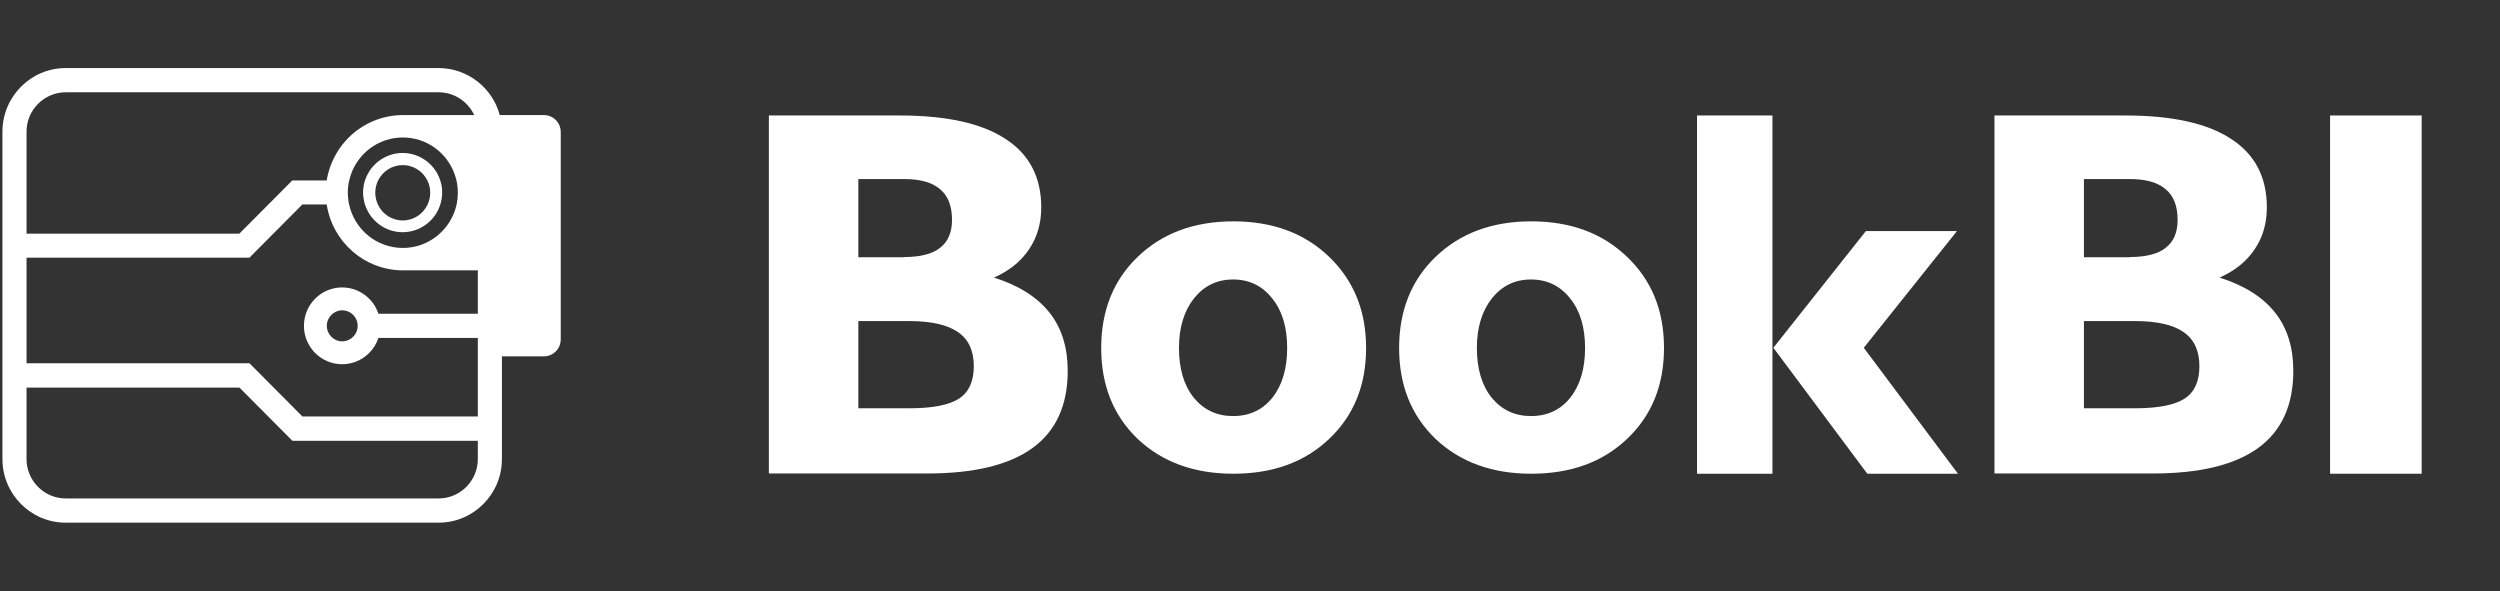
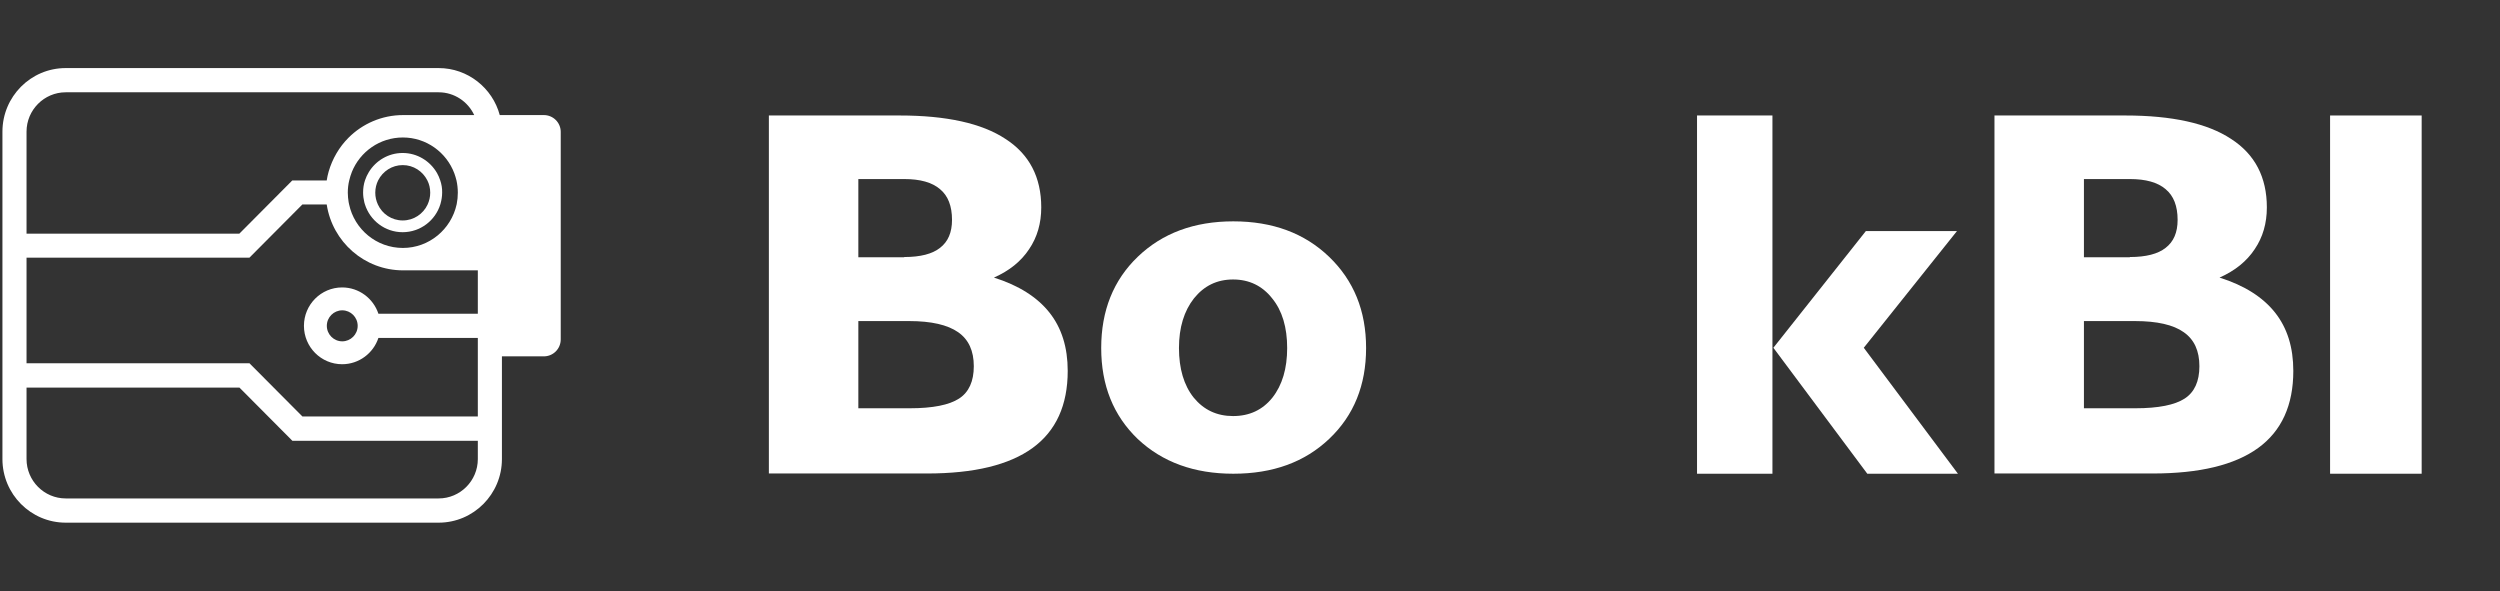
<svg xmlns="http://www.w3.org/2000/svg" width="719" height="170" viewBox="0 0 719 170" fill="none">
  <rect x="0" y="0" width="719" height="170" fill="#333333" stroke="none" />
  <path d="M126.609 51.871C126.366 51.139 126.054 50.408 125.673 49.746C123.698 46.332 120.024 43.998 115.796 43.998C111.706 43.998 108.102 46.193 106.092 49.467C105.641 50.199 105.26 51 104.983 51.836C104.602 52.951 104.428 54.17 104.428 55.389C104.428 56.365 104.567 57.305 104.775 58.176C104.844 58.385 104.879 58.559 104.948 58.769C106.404 63.402 110.701 66.781 115.796 66.781C120.89 66.781 125.222 63.402 126.643 58.769C126.678 58.699 126.678 58.594 126.713 58.525C126.99 57.514 127.163 56.469 127.163 55.389C127.198 54.17 126.99 52.986 126.609 51.871ZM122.97 58.838C121.722 61.521 118.984 63.402 115.83 63.402C112.677 63.402 109.939 61.555 108.691 58.838C108.206 57.793 107.929 56.644 107.929 55.424C107.929 54.135 108.24 52.916 108.76 51.871C110.077 49.258 112.746 47.482 115.83 47.482C118.915 47.482 121.583 49.258 122.9 51.871C123.455 52.951 123.732 54.17 123.732 55.424C123.732 56.644 123.455 57.793 122.97 58.838Z" fill="white" />
  <path d="M156.414 33.094H143.729C141.65 25.326 134.545 19.578 126.158 19.578H18.895C8.844 19.578 0.7 27.799 0.7 37.867V132.029C0.7 142.131 8.879 150.318 18.895 150.318H126.158C136.209 150.318 144.353 142.096 144.353 132.029V102.488H156.414C159.082 102.488 161.266 100.328 161.266 97.611V37.937C161.266 35.254 159.082 33.094 156.414 33.094ZM7.631 37.867C7.631 31.631 12.691 26.545 18.895 26.545H126.158C130.664 26.545 134.58 29.227 136.382 33.094H115.934C109.8 33.094 104.22 35.602 100.2 39.643C97.566 42.291 95.591 45.635 94.516 49.363C94.274 50.199 94.1 51.035 93.962 51.906H84.05L68.835 67.199H7.631V37.867ZM131.669 55.424C131.669 56.539 131.565 57.619 131.357 58.629C131.357 58.699 131.322 58.734 131.322 58.803C129.762 65.945 123.42 71.309 115.865 71.309C108.275 71.309 101.933 65.945 100.408 58.803C100.373 58.594 100.304 58.35 100.269 58.141C100.131 57.27 100.027 56.33 100.027 55.424C100.027 54.205 100.165 52.986 100.443 51.871C100.651 51.035 100.893 50.199 101.205 49.432C103.562 43.615 109.246 39.539 115.865 39.539C122.623 39.539 128.411 43.824 130.664 49.85C130.906 50.512 131.114 51.209 131.287 51.906C131.53 53.02 131.669 54.205 131.669 55.424ZM137.422 132.029C137.422 138.264 132.362 143.35 126.158 143.35H18.895C12.691 143.35 7.631 138.264 7.631 132.029V111.475H68.87L84.085 126.768H137.422V132.029ZM137.422 90.225H108.83C107.374 85.836 103.25 82.666 98.398 82.666C92.333 82.666 87.412 87.613 87.412 93.709C87.412 99.805 92.333 104.752 98.398 104.752C103.25 104.752 107.374 101.582 108.83 97.193H137.422V119.766H86.961L71.747 104.473H7.631V74.096H71.747L86.961 58.803H93.962C95.591 69.533 104.809 77.754 115.934 77.754H137.422V90.225ZM102.869 93.709C102.869 96.182 100.858 98.168 98.433 98.168C95.972 98.168 93.996 96.147 93.996 93.709C93.996 91.236 96.007 89.25 98.433 89.25C100.858 89.25 102.869 91.236 102.869 93.709Z" fill="white" />
  <path d="M670.132 136.243V33.214H696.469V136.243H670.132Z" fill="white" />
  <path d="M599.339 117.418H614.158C620.759 117.418 625.474 116.466 628.303 114.631C631.132 112.796 632.547 109.67 632.547 105.32C632.547 100.903 631.065 97.641 628.034 95.534C625.07 93.427 620.422 92.34 614.023 92.34H599.339V117.418ZM612.542 73.922C617.189 73.922 620.624 73.039 622.847 71.272C625.137 69.505 626.282 66.854 626.282 63.252C626.282 59.243 625.137 56.32 622.847 54.417C620.557 52.447 617.122 51.495 612.542 51.495H599.339V73.99H612.542V73.922ZM573.609 136.243V33.214H611.262C624.666 33.214 634.837 35.456 641.64 39.942C648.51 44.359 651.946 50.952 651.946 59.651C651.946 64.204 650.801 68.214 648.443 71.68C646.153 75.146 642.785 77.864 638.339 79.835C645.479 82.078 650.801 85.476 654.303 89.893C657.806 94.311 659.557 99.883 659.557 106.68C659.557 116.534 656.189 123.942 649.453 128.835C642.718 133.728 632.614 136.175 619.143 136.175H573.609V136.243Z" fill="white" />
  <path d="M537.034 136.243L510.023 100.019L536.629 66.447H562.832L536.023 100.019L563.101 136.243H537.034ZM488.065 136.243V33.214H509.754V136.243H488.065Z" fill="white" />
-   <path d="M424.749 100.087C424.749 106 426.163 110.825 428.992 114.359C431.889 117.893 435.661 119.66 440.308 119.66C445.023 119.66 448.795 117.893 451.624 114.359C454.453 110.757 455.868 106 455.868 100.087C455.868 94.175 454.453 89.349 451.557 85.815C448.728 82.214 444.956 80.379 440.308 80.379C435.661 80.379 431.956 82.214 429.06 85.815C426.231 89.417 424.749 94.175 424.749 100.087ZM402.386 100.087C402.386 89.349 405.889 80.582 412.894 73.854C419.966 67.058 429.127 63.66 440.376 63.66C451.692 63.66 460.852 67.058 467.925 73.854C475.065 80.65 478.567 89.349 478.567 100.087C478.567 110.757 475.065 119.456 467.992 126.184C460.92 132.913 451.759 136.243 440.376 136.243C429.127 136.243 419.966 132.913 412.894 126.252C405.889 119.524 402.386 110.825 402.386 100.087Z" fill="white" />
  <path d="M339.07 100.087C339.07 106 340.484 110.825 343.313 114.359C346.21 117.893 349.982 119.66 354.63 119.66C359.345 119.66 363.117 117.893 365.946 114.359C368.775 110.757 370.189 106 370.189 100.087C370.189 94.175 368.775 89.349 365.878 85.815C363.049 82.214 359.277 80.379 354.63 80.379C349.982 80.379 346.277 82.214 343.381 85.815C340.552 89.417 339.07 94.175 339.07 100.087ZM316.707 100.087C316.707 89.349 320.21 80.582 327.215 73.854C334.288 67.058 343.448 63.66 354.697 63.66C366.013 63.66 375.174 67.058 382.246 73.854C389.319 80.65 392.889 89.349 392.889 100.087C392.889 110.757 389.386 119.456 382.313 126.184C375.241 132.913 366.08 136.243 354.697 136.243C343.448 136.243 334.288 132.913 327.215 126.252C320.21 119.524 316.707 110.825 316.707 100.087Z" fill="white" />
  <path d="M246.858 117.418H261.676C268.277 117.418 272.992 116.466 275.821 114.631C278.65 112.796 280.065 109.67 280.065 105.32C280.065 100.903 278.583 97.641 275.552 95.534C272.521 93.427 267.873 92.34 261.474 92.34H246.858V117.418ZM260.06 73.922C264.707 73.922 268.142 73.039 270.365 71.272C272.655 69.505 273.8 66.854 273.8 63.252C273.8 59.243 272.655 56.32 270.365 54.417C268.075 52.447 264.64 51.495 260.06 51.495H246.858V73.99H260.06V73.922ZM221.127 136.243V33.214H258.78C272.184 33.214 282.355 35.456 289.158 39.942C296.028 44.359 299.464 50.952 299.464 59.651C299.464 64.204 298.319 68.214 295.961 71.68C293.671 75.146 290.303 77.864 285.857 79.835C292.997 82.078 298.319 85.476 301.821 89.893C305.324 94.311 307.075 99.883 307.075 106.68C307.075 116.534 303.707 123.942 296.971 128.835C290.236 133.728 280.132 136.175 266.661 136.175H221.127V136.243Z" fill="white" />
</svg>